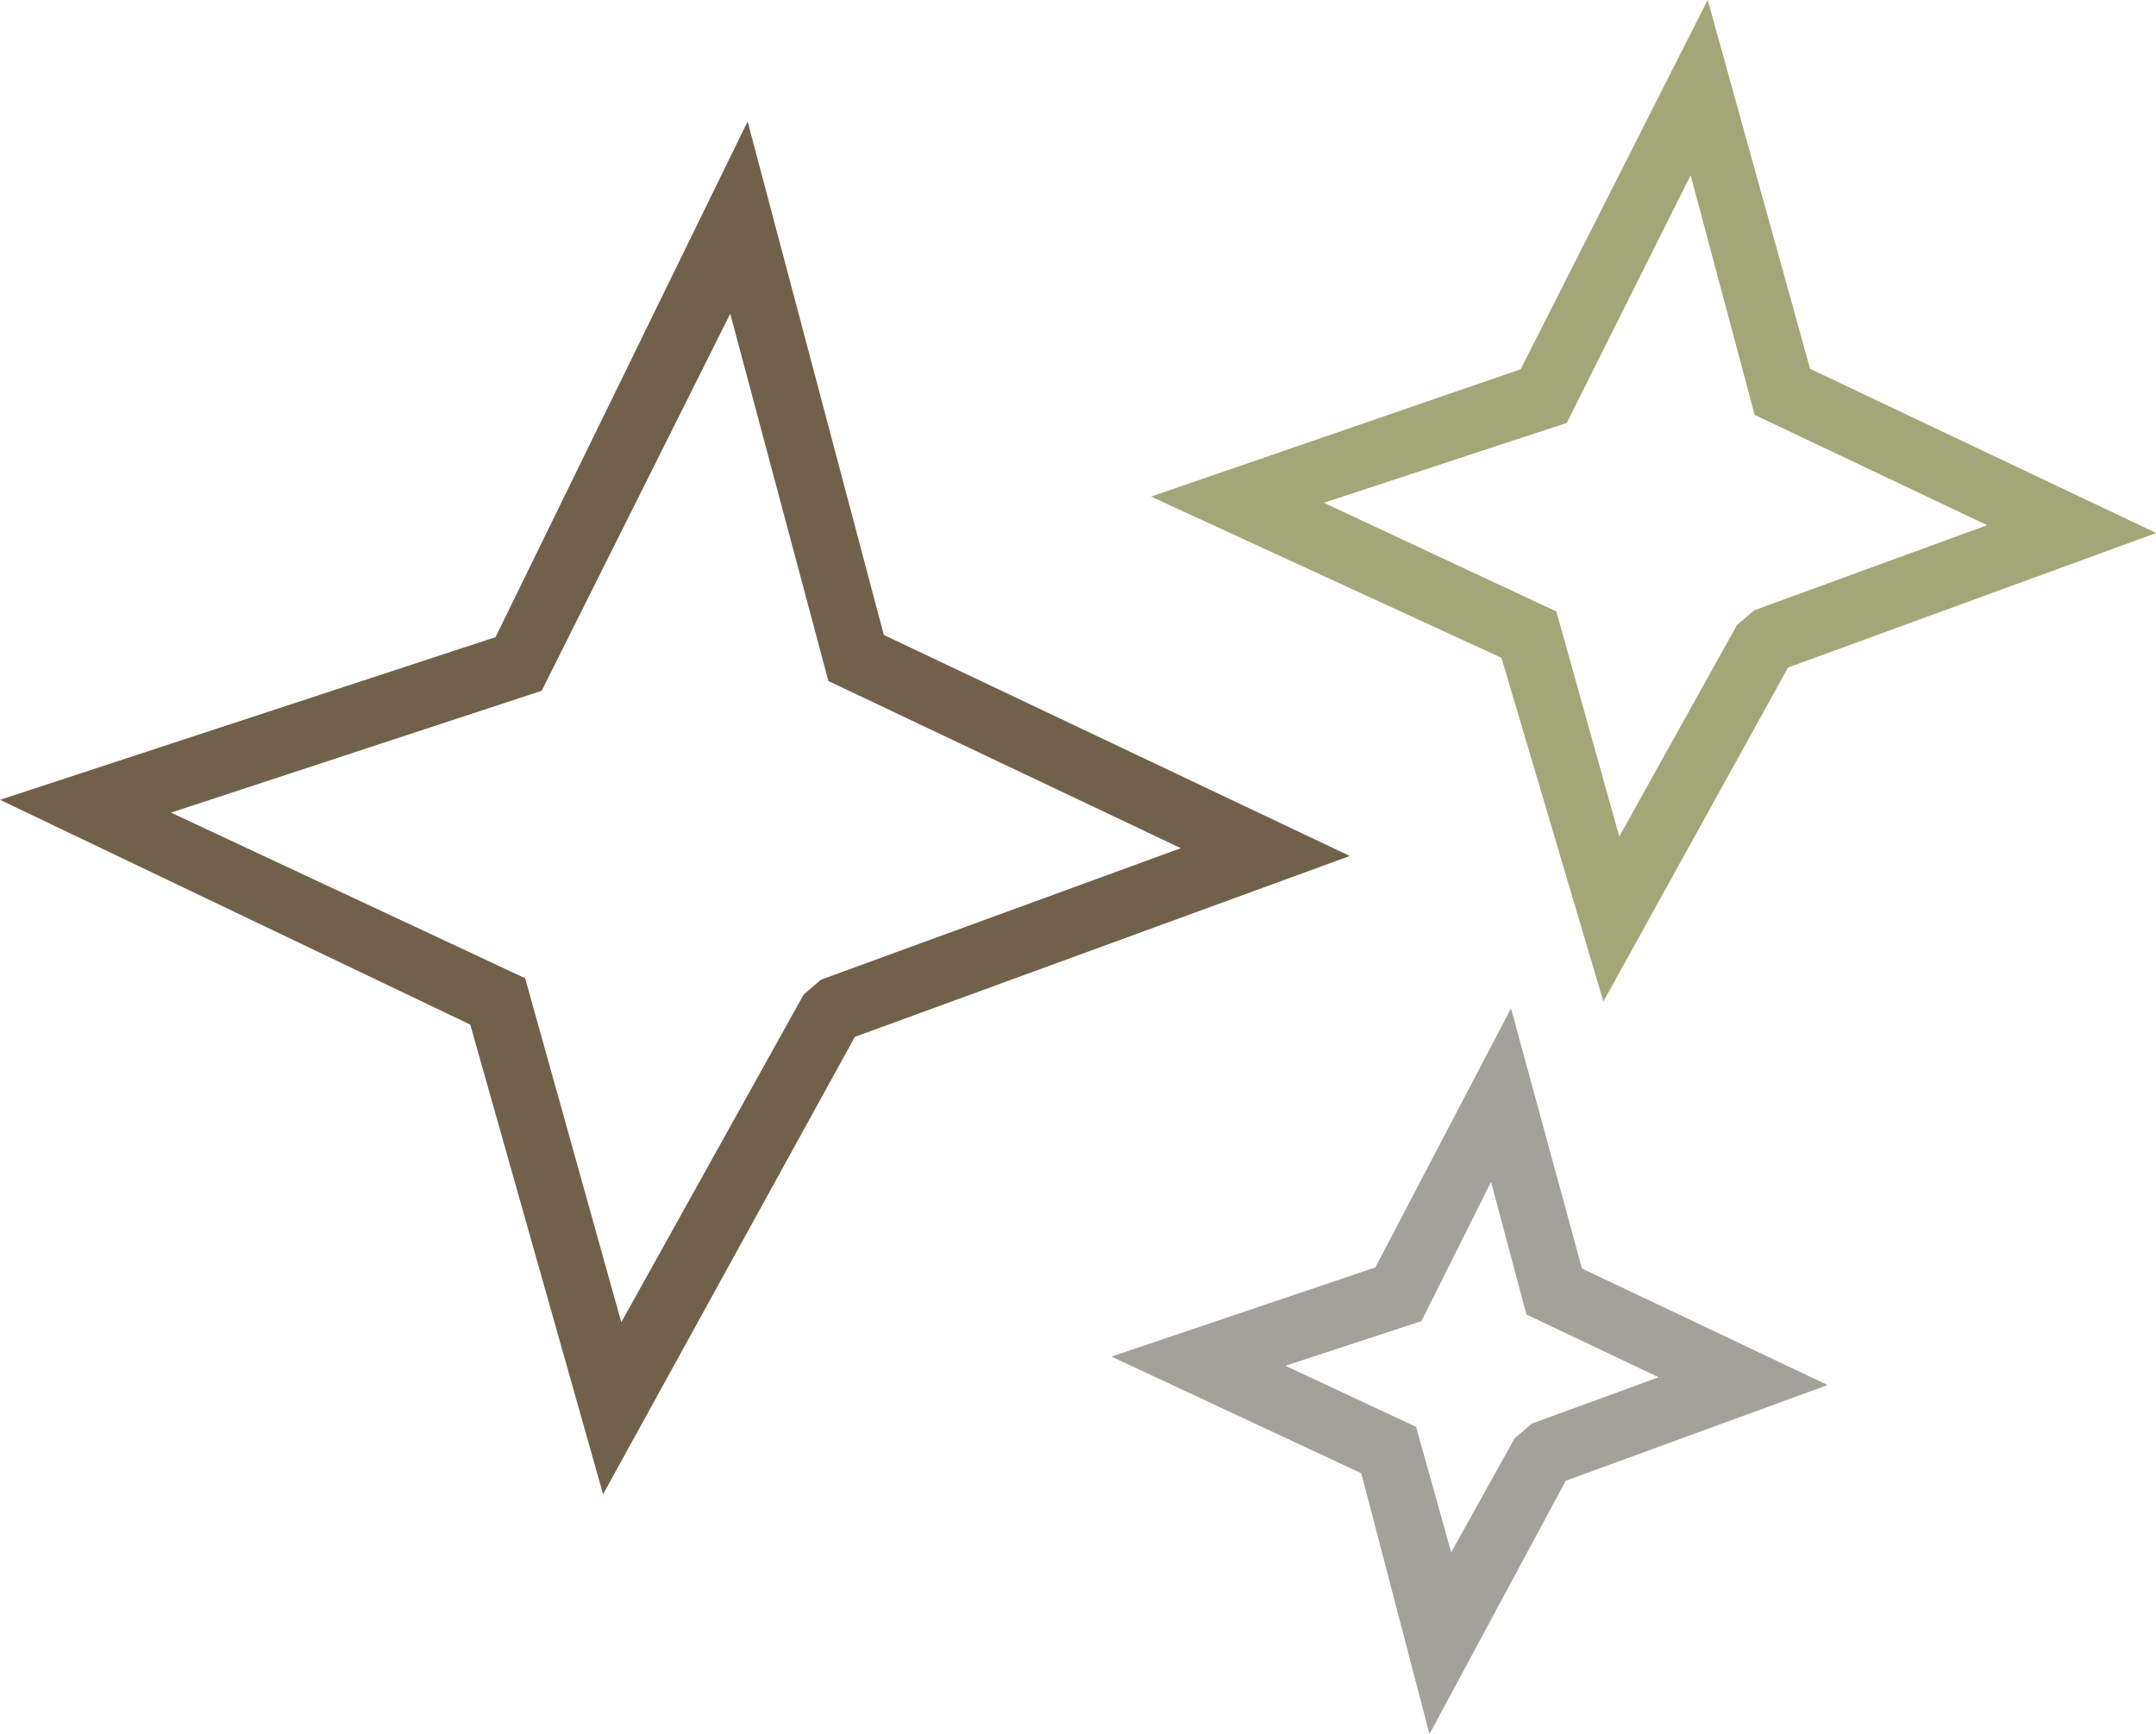
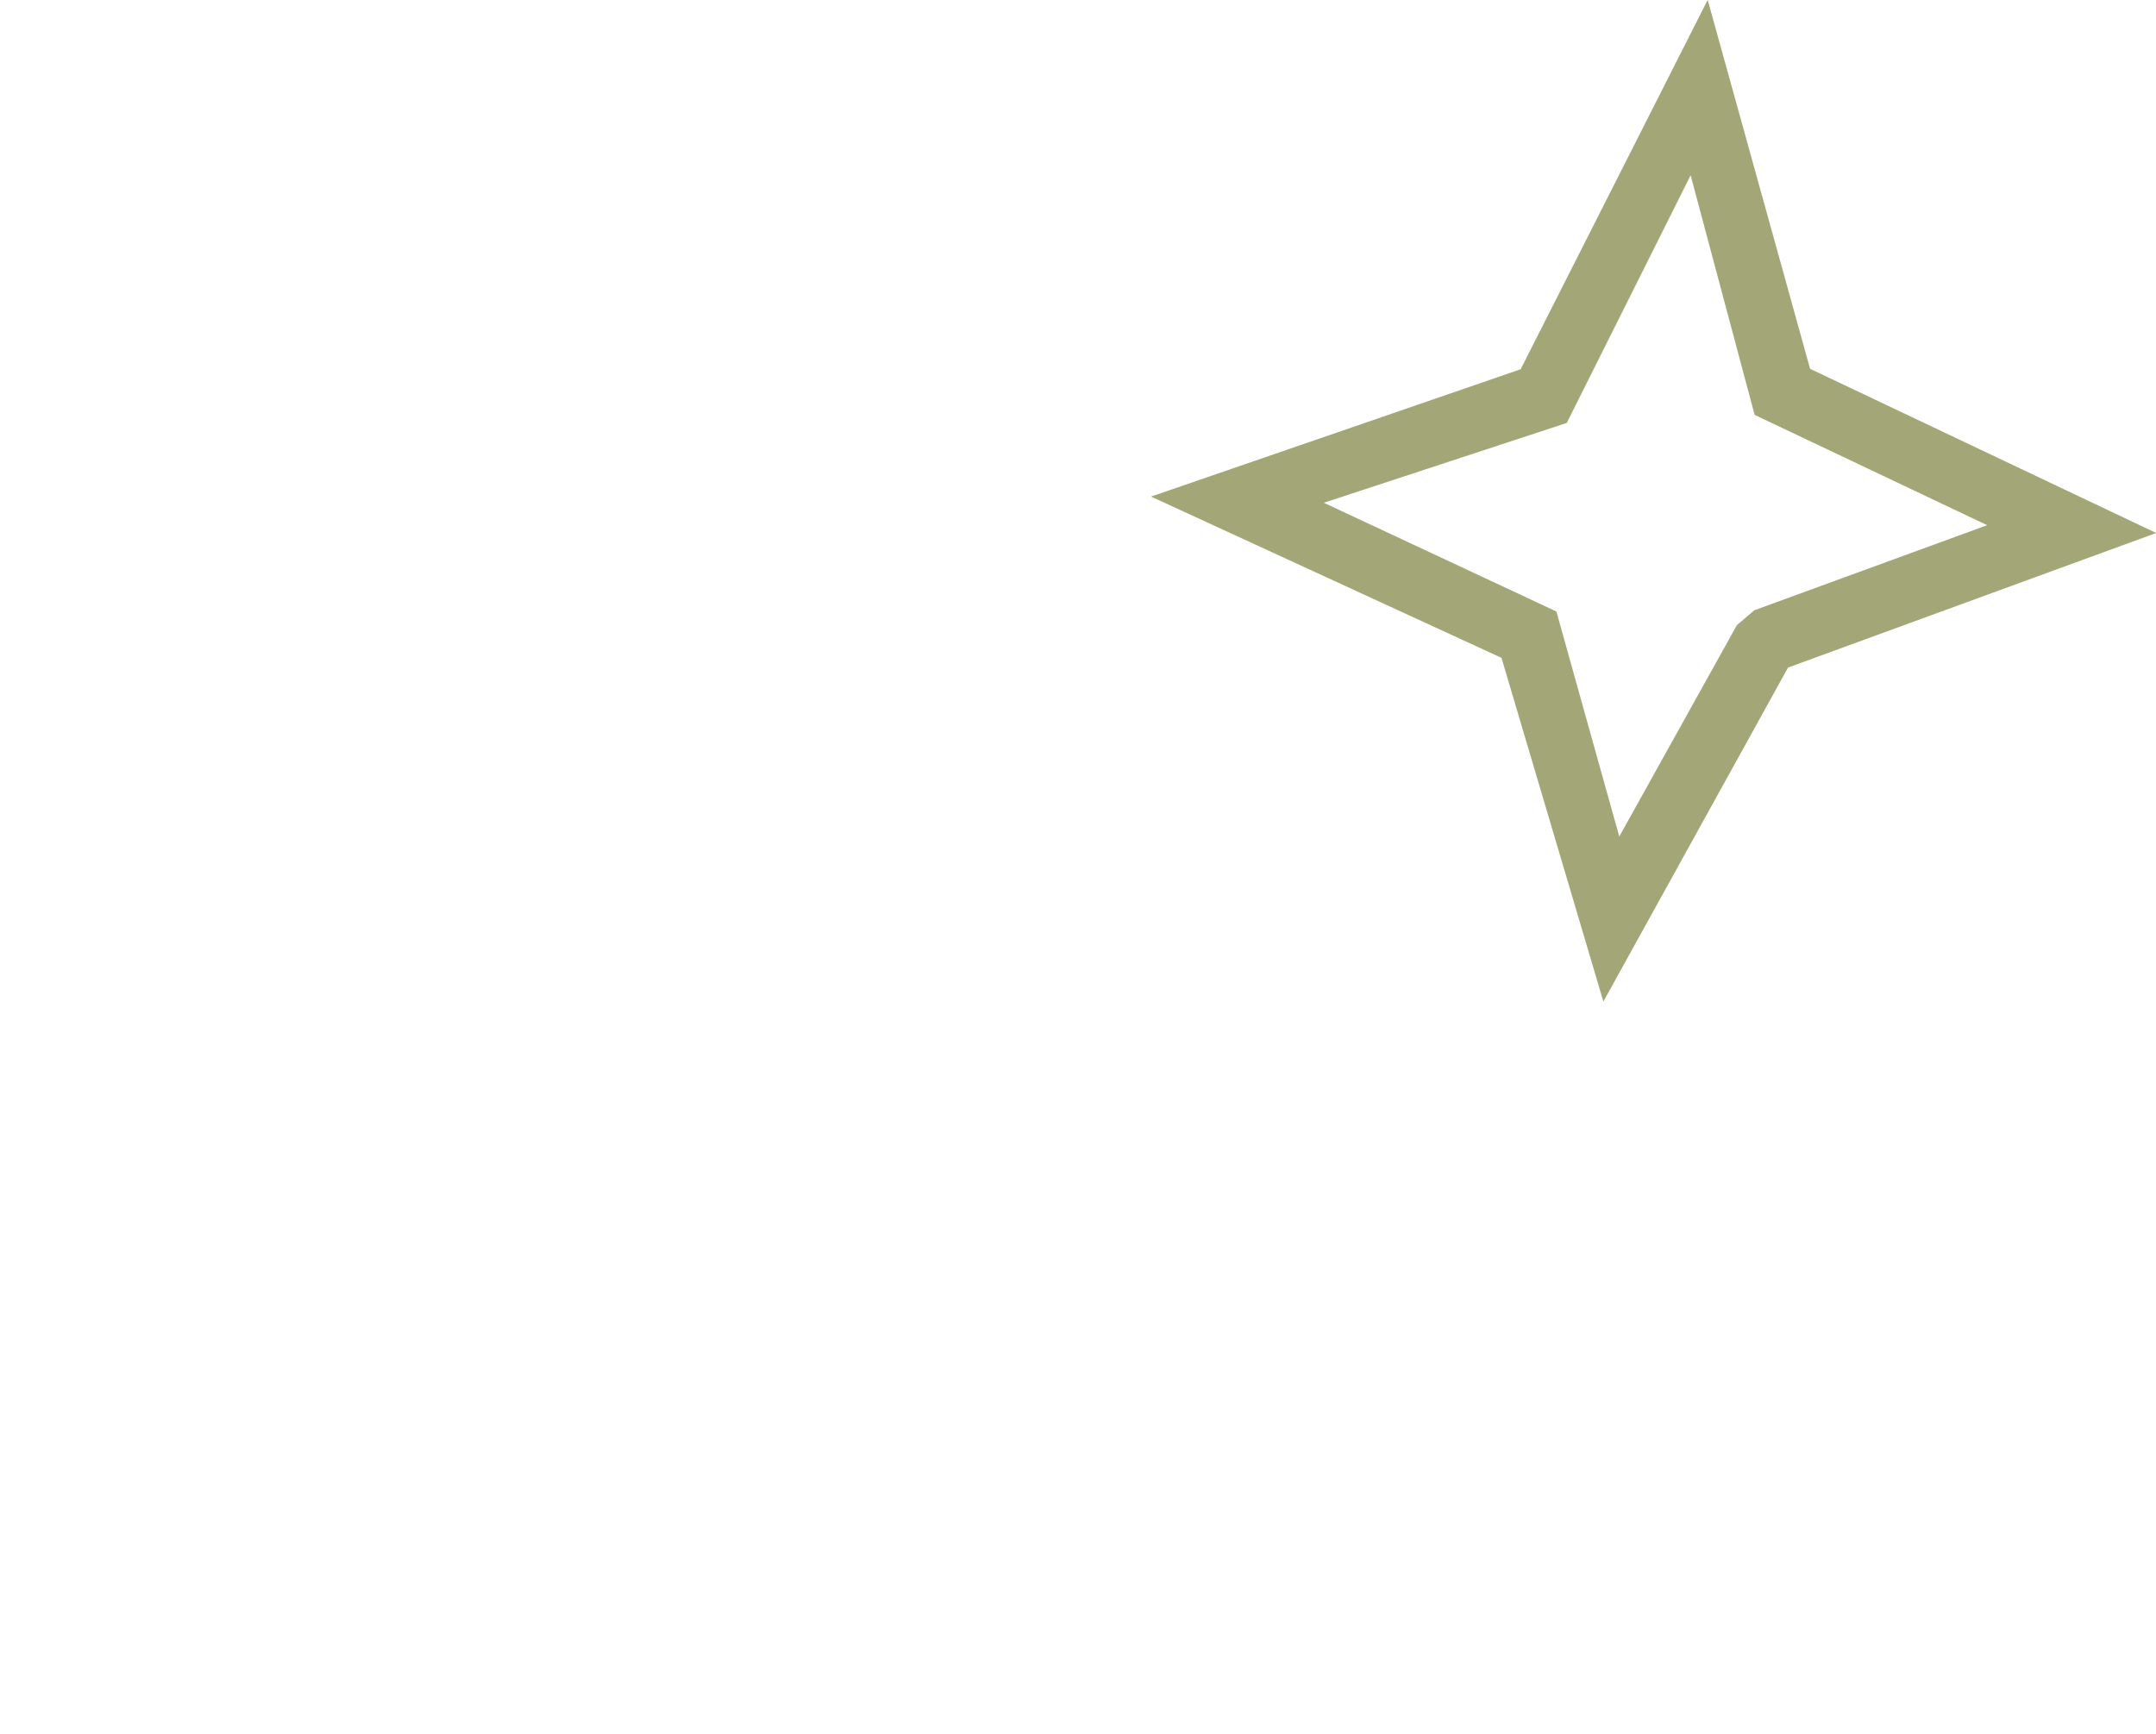
<svg xmlns="http://www.w3.org/2000/svg" fill="#000000" height="245.3" preserveAspectRatio="xMidYMid meet" version="1" viewBox="81.0 143.5 304.9 245.3" width="304.9" zoomAndPan="magnify">
  <g>
    <g id="change1_1">
-       <path d="M184.268,187.871l-26.665,53.336l-52.419,17.233l50.081,23.421l13.599,48.66l25.792-46.355l2.461-2.104 l50.869-18.593l-49.834-23.644L184.268,187.871z M151.08,233.616l35.649-72.936l19.259,72.627l65.899,31.264l-69.994,25.586 l-35.604,64.691l-18.784-66.425l-66.503-31.795L151.08,233.616z" fill="#72614a" />
-     </g>
+       </g>
    <g id="change2_1">
      <path d="M320.088,168.293l-17.514,35.027l-34.356,11.293l32.886,15.377l8.893,31.833l16.636-29.904l2.462-2.102 l32.93-12.033l-32.885-15.601L320.088,168.293z M296.052,195.725l26.447-52.24l14.482,52.179l48.945,23.225l-52.061,19.03 l-26.117,47.245l-14.409-48.616l-49.561-22.811L296.052,195.725z" fill="#a3a778" />
    </g>
    <g id="change3_1">
-       <path d="M291.863,310.669l-9.845,19.69l-19.226,6.321l18.476,8.643l4.957,17.743l8.972-16.122l2.461-2.098 l17.905-6.544l-18.694-8.872L291.863,310.669z M275.496,322.769l19.187-36.645l10.035,36.794l34.748,16.485l-37.036,13.537 l-19.276,35.833l-9.644-36.891l-35.335-16.5L275.496,322.769z" fill="#a2a29b" />
-     </g>
+       </g>
  </g>
</svg>